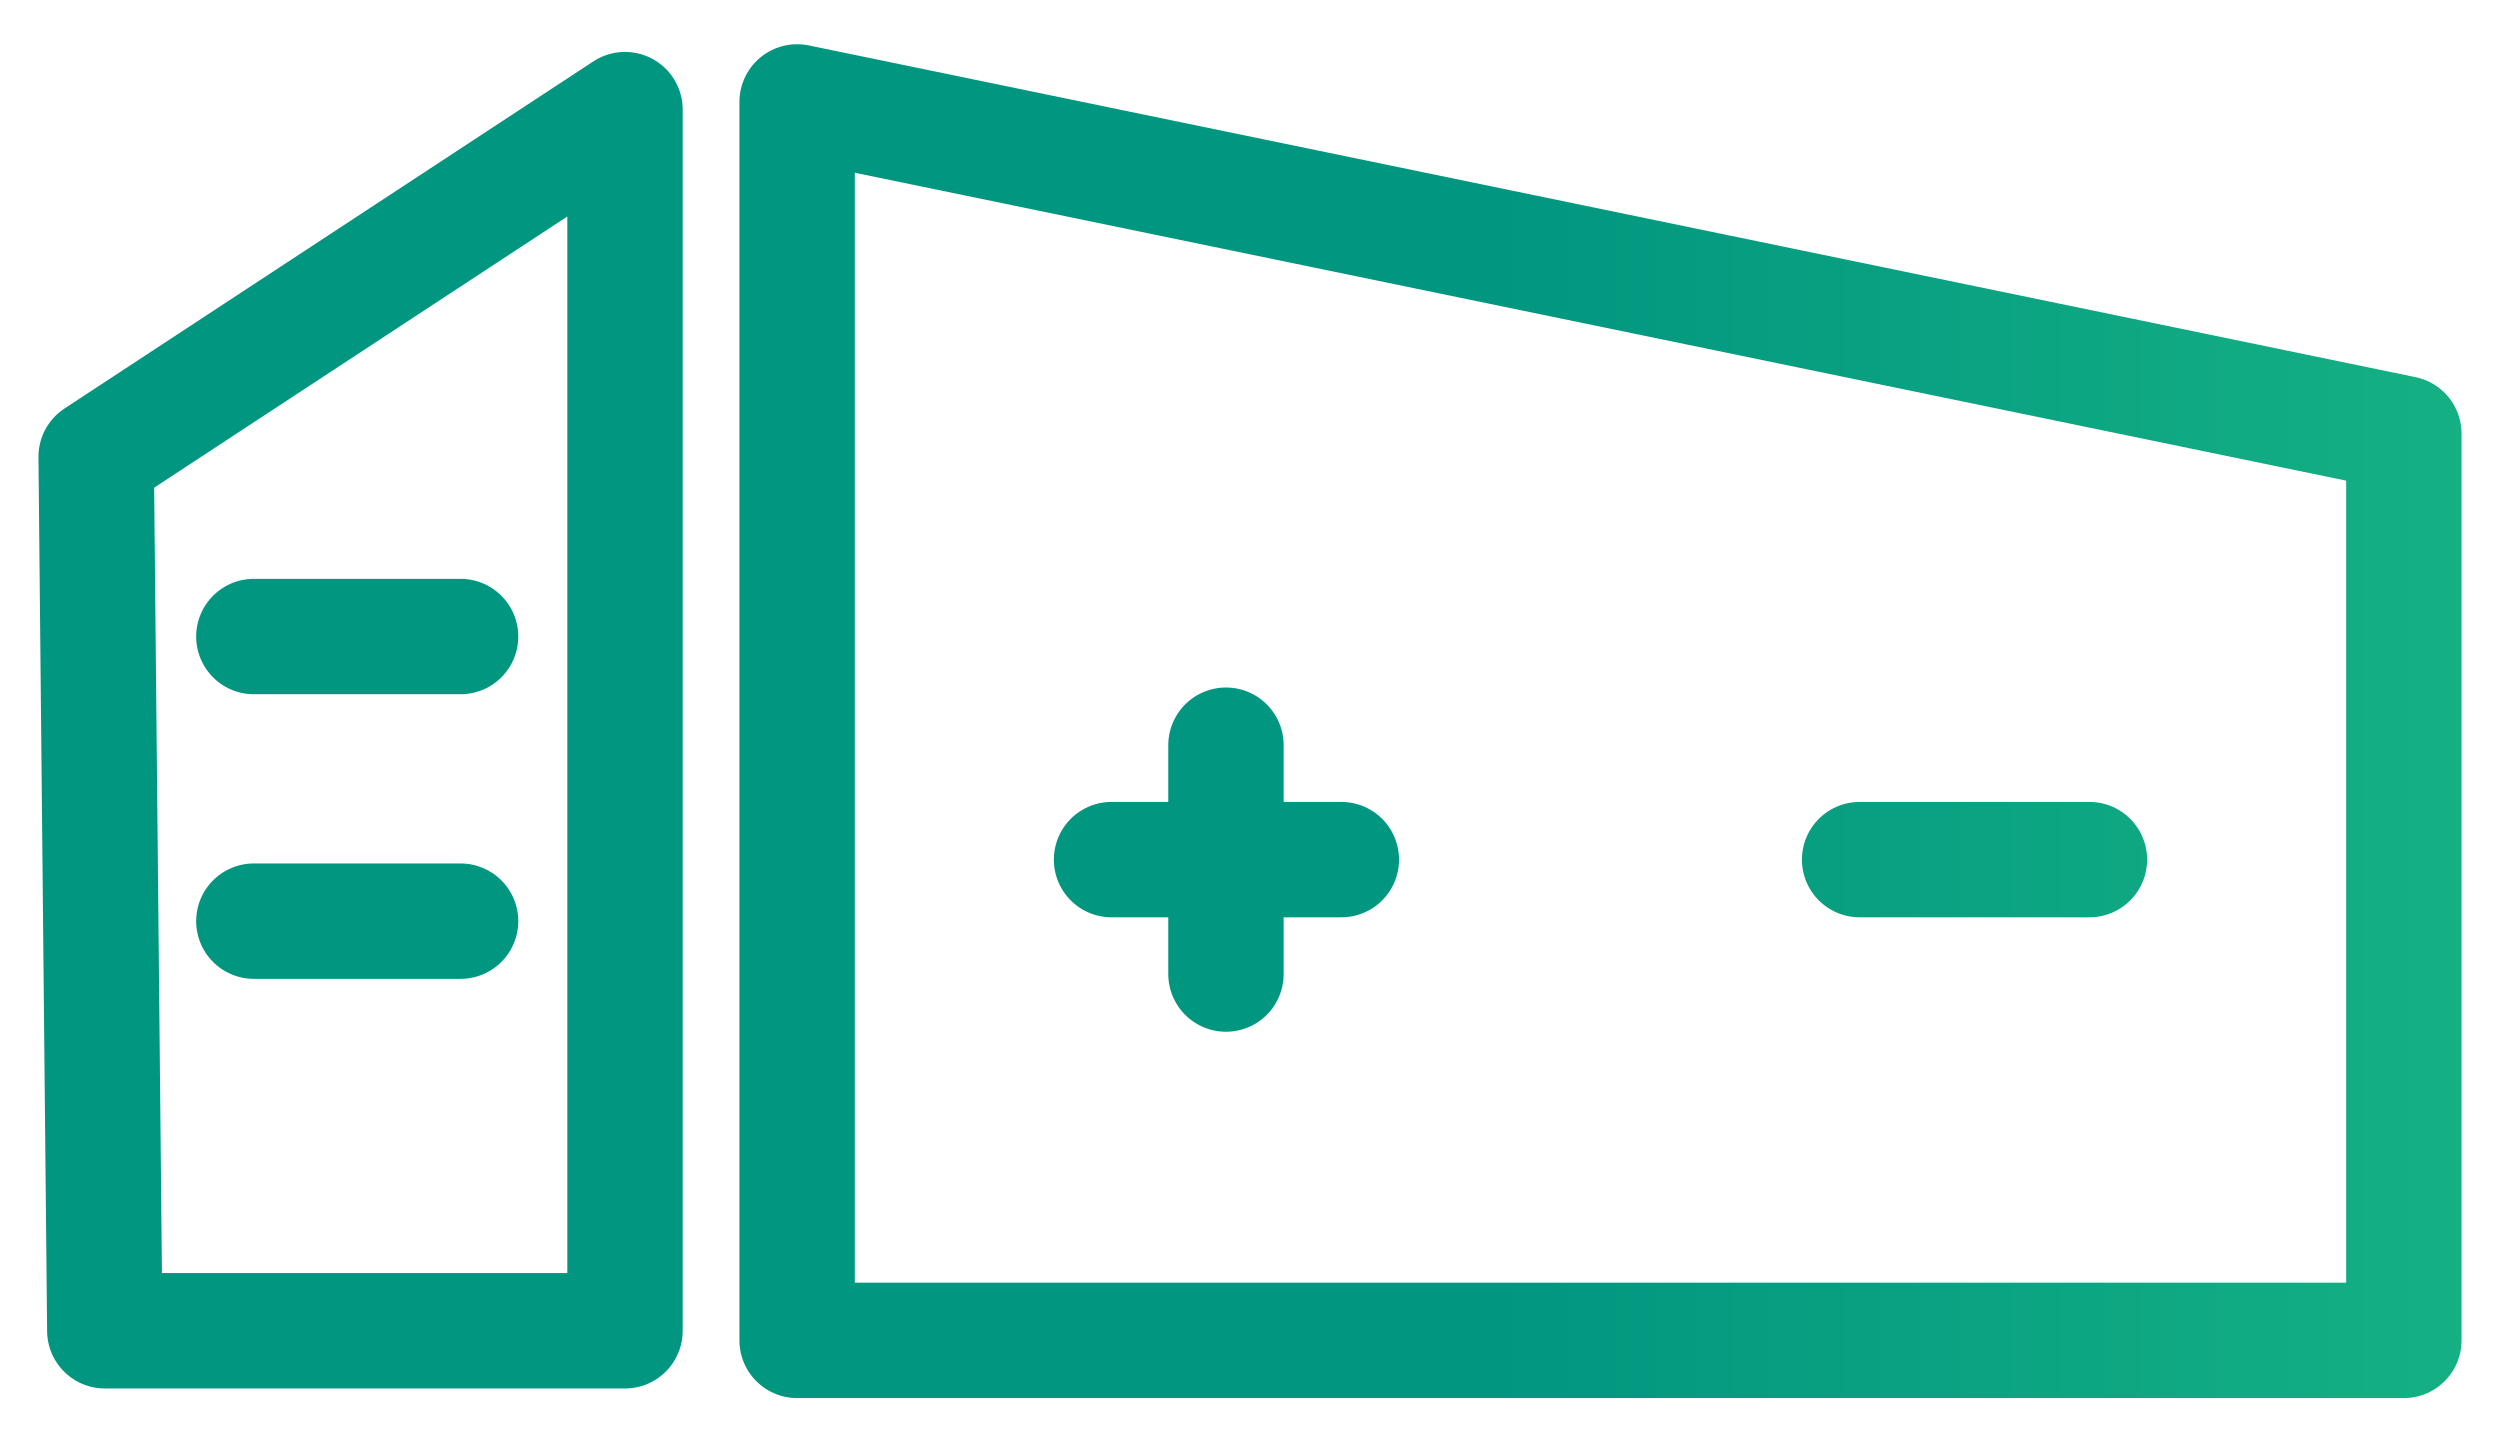
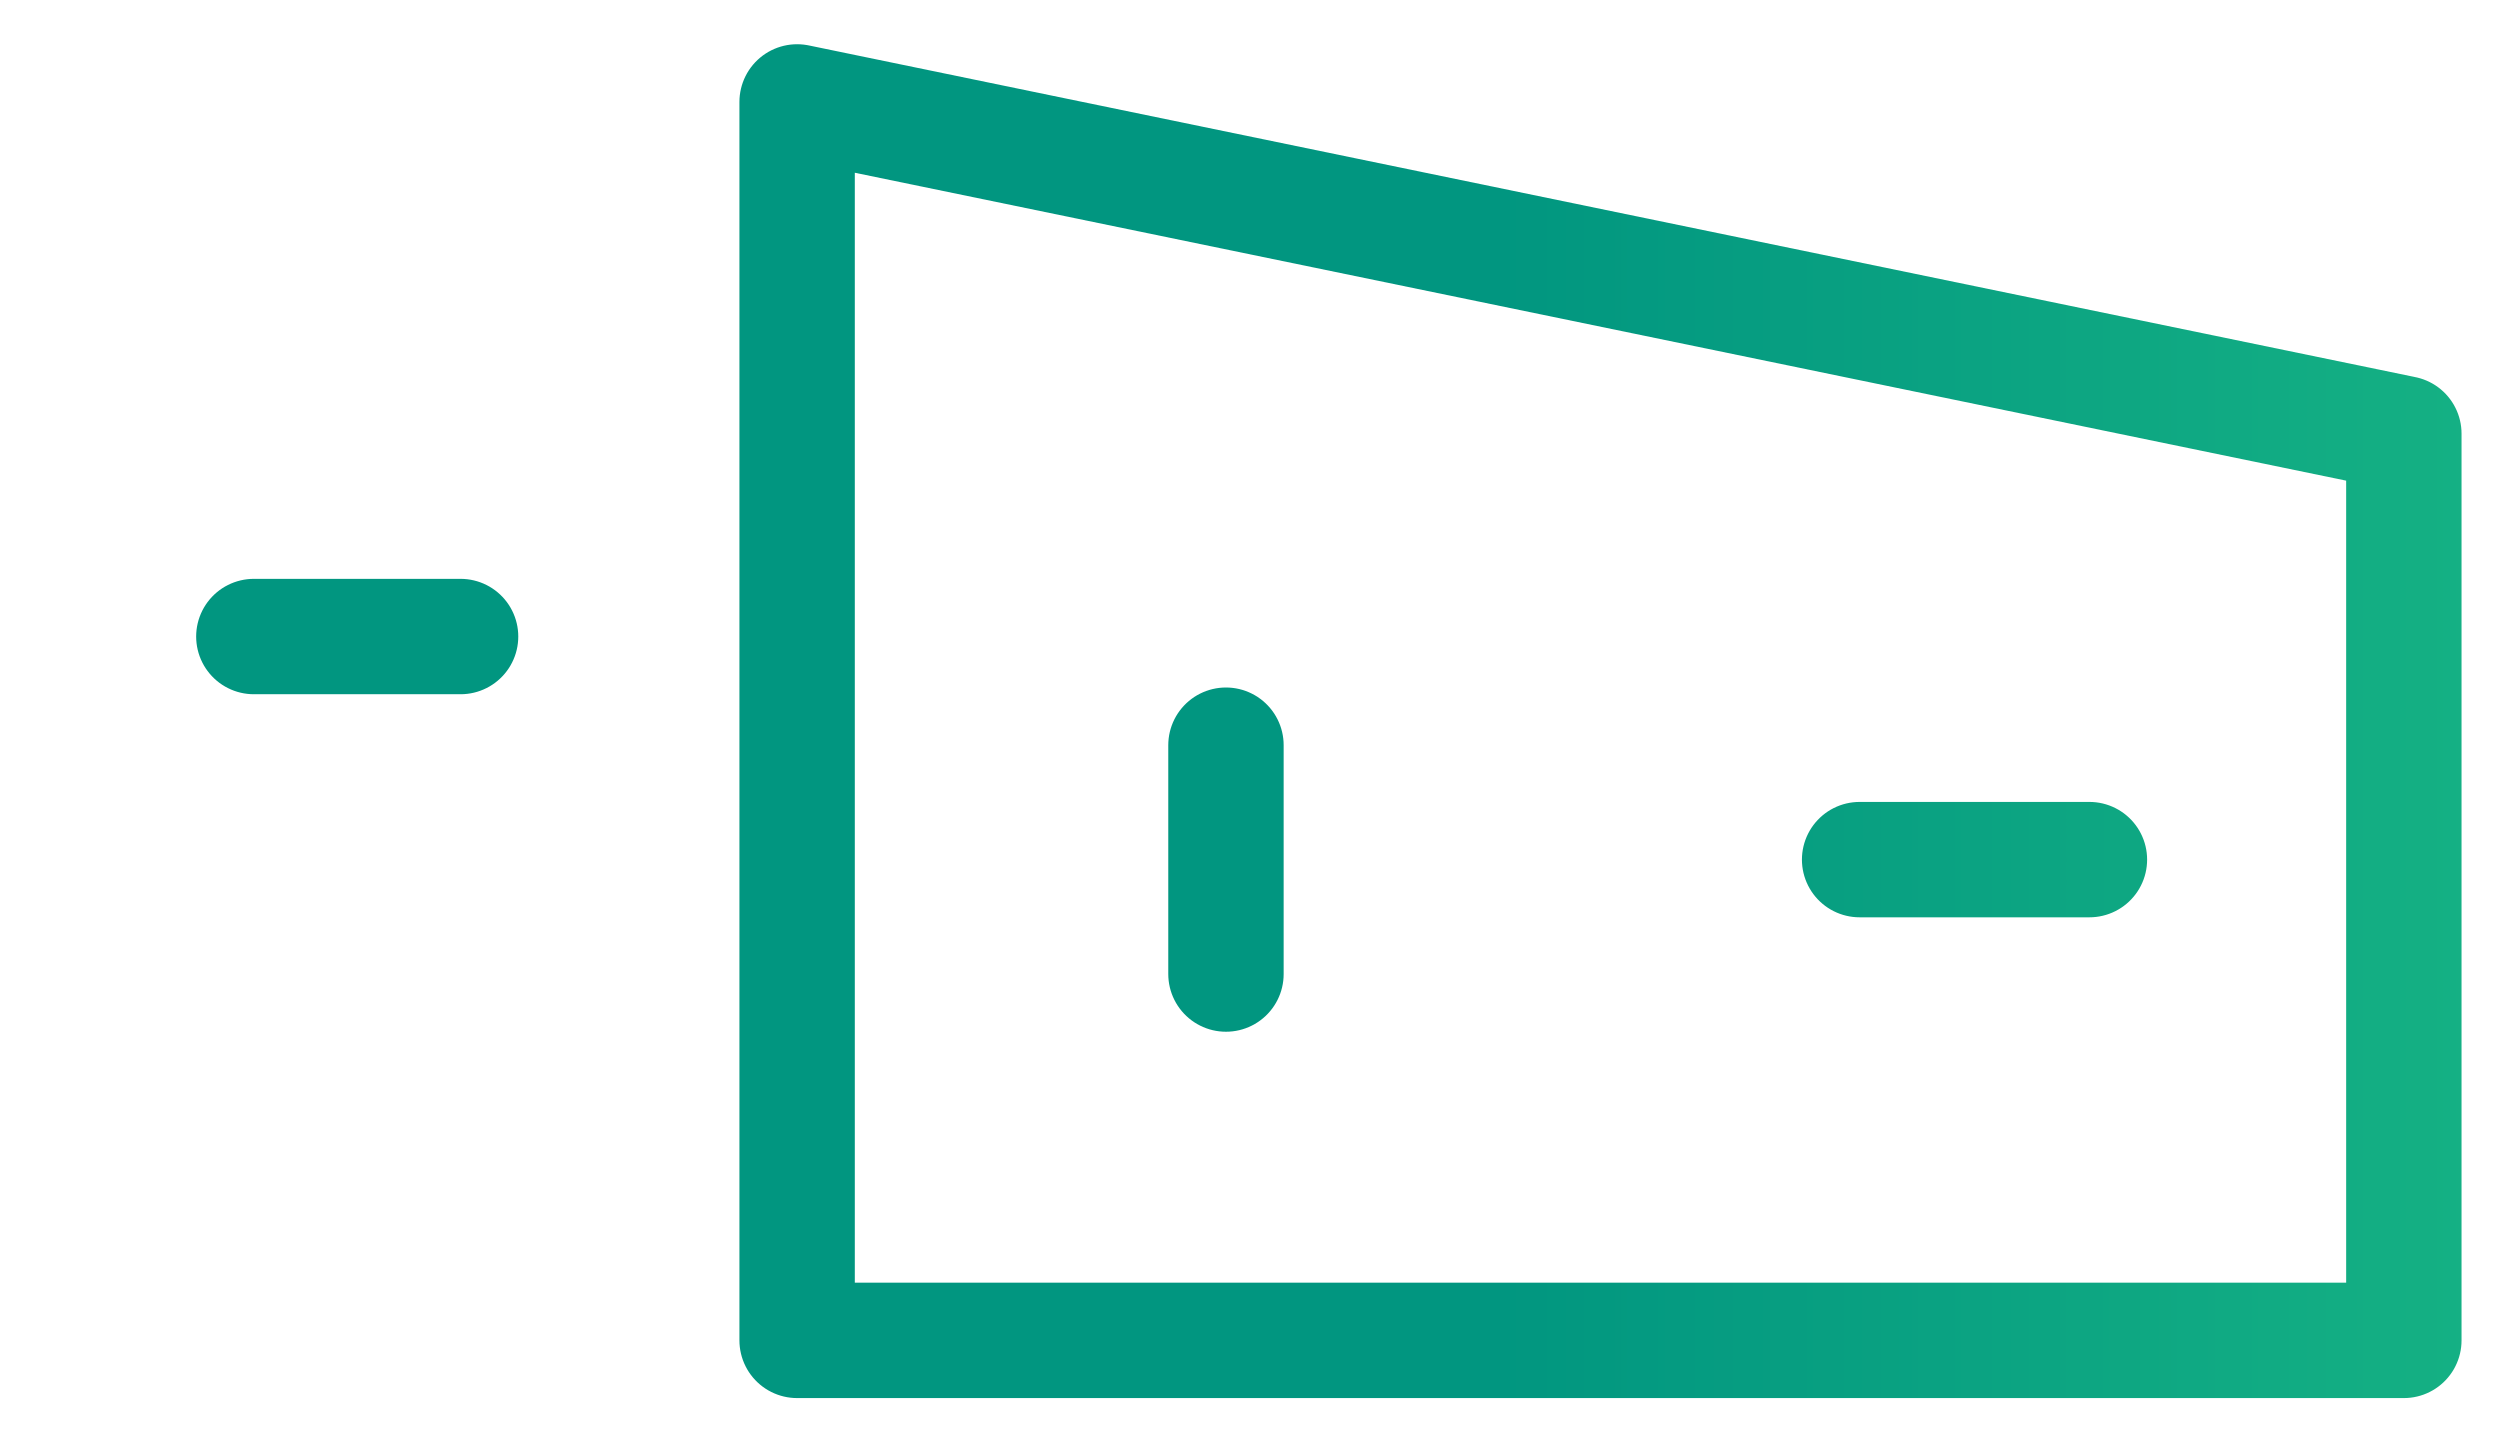
<svg xmlns="http://www.w3.org/2000/svg" version="1.1" id="图层_1" x="0px" y="0px" viewBox="0 0 26 15" style="enable-background:new 0 0 26 15;" xml:space="preserve">
  <style type="text/css">
	.st0{fill:none;stroke:url(#SVGID_1_);stroke-width:1.2;stroke-linecap:round;stroke-linejoin:round;stroke-miterlimit:10;}
</style>
  <linearGradient id="SVGID_1_" gradientUnits="userSpaceOnUse" x1="15.511" y1="24" x2="32.489" y2="24">
    <stop offset="0" style="stop-color:#019680" />
    <stop offset="1" style="stop-color:#22C286" />
  </linearGradient>
  <g>
    <polygon class="st0" points="8.29,1.06 8.29,13.94 25,13.94 25,4.51  " />
    <line class="st0" x1="12.75" y1="7.75" x2="12.75" y2="10.13" />
-     <line class="st0" x1="13.95" y1="8.94" x2="11.56" y2="8.94" />
    <line class="st0" x1="21.73" y1="8.94" x2="19.34" y2="8.94" />
-     <polygon class="st0" points="1,4.75 6.5,1.14 6.5,13.84 1.09,13.84  " />
    <line class="st0" x1="2.64" y1="6.62" x2="4.79" y2="6.62" />
-     <line class="st0" x1="2.64" y1="9.58" x2="4.79" y2="9.58" />
  </g>
</svg>